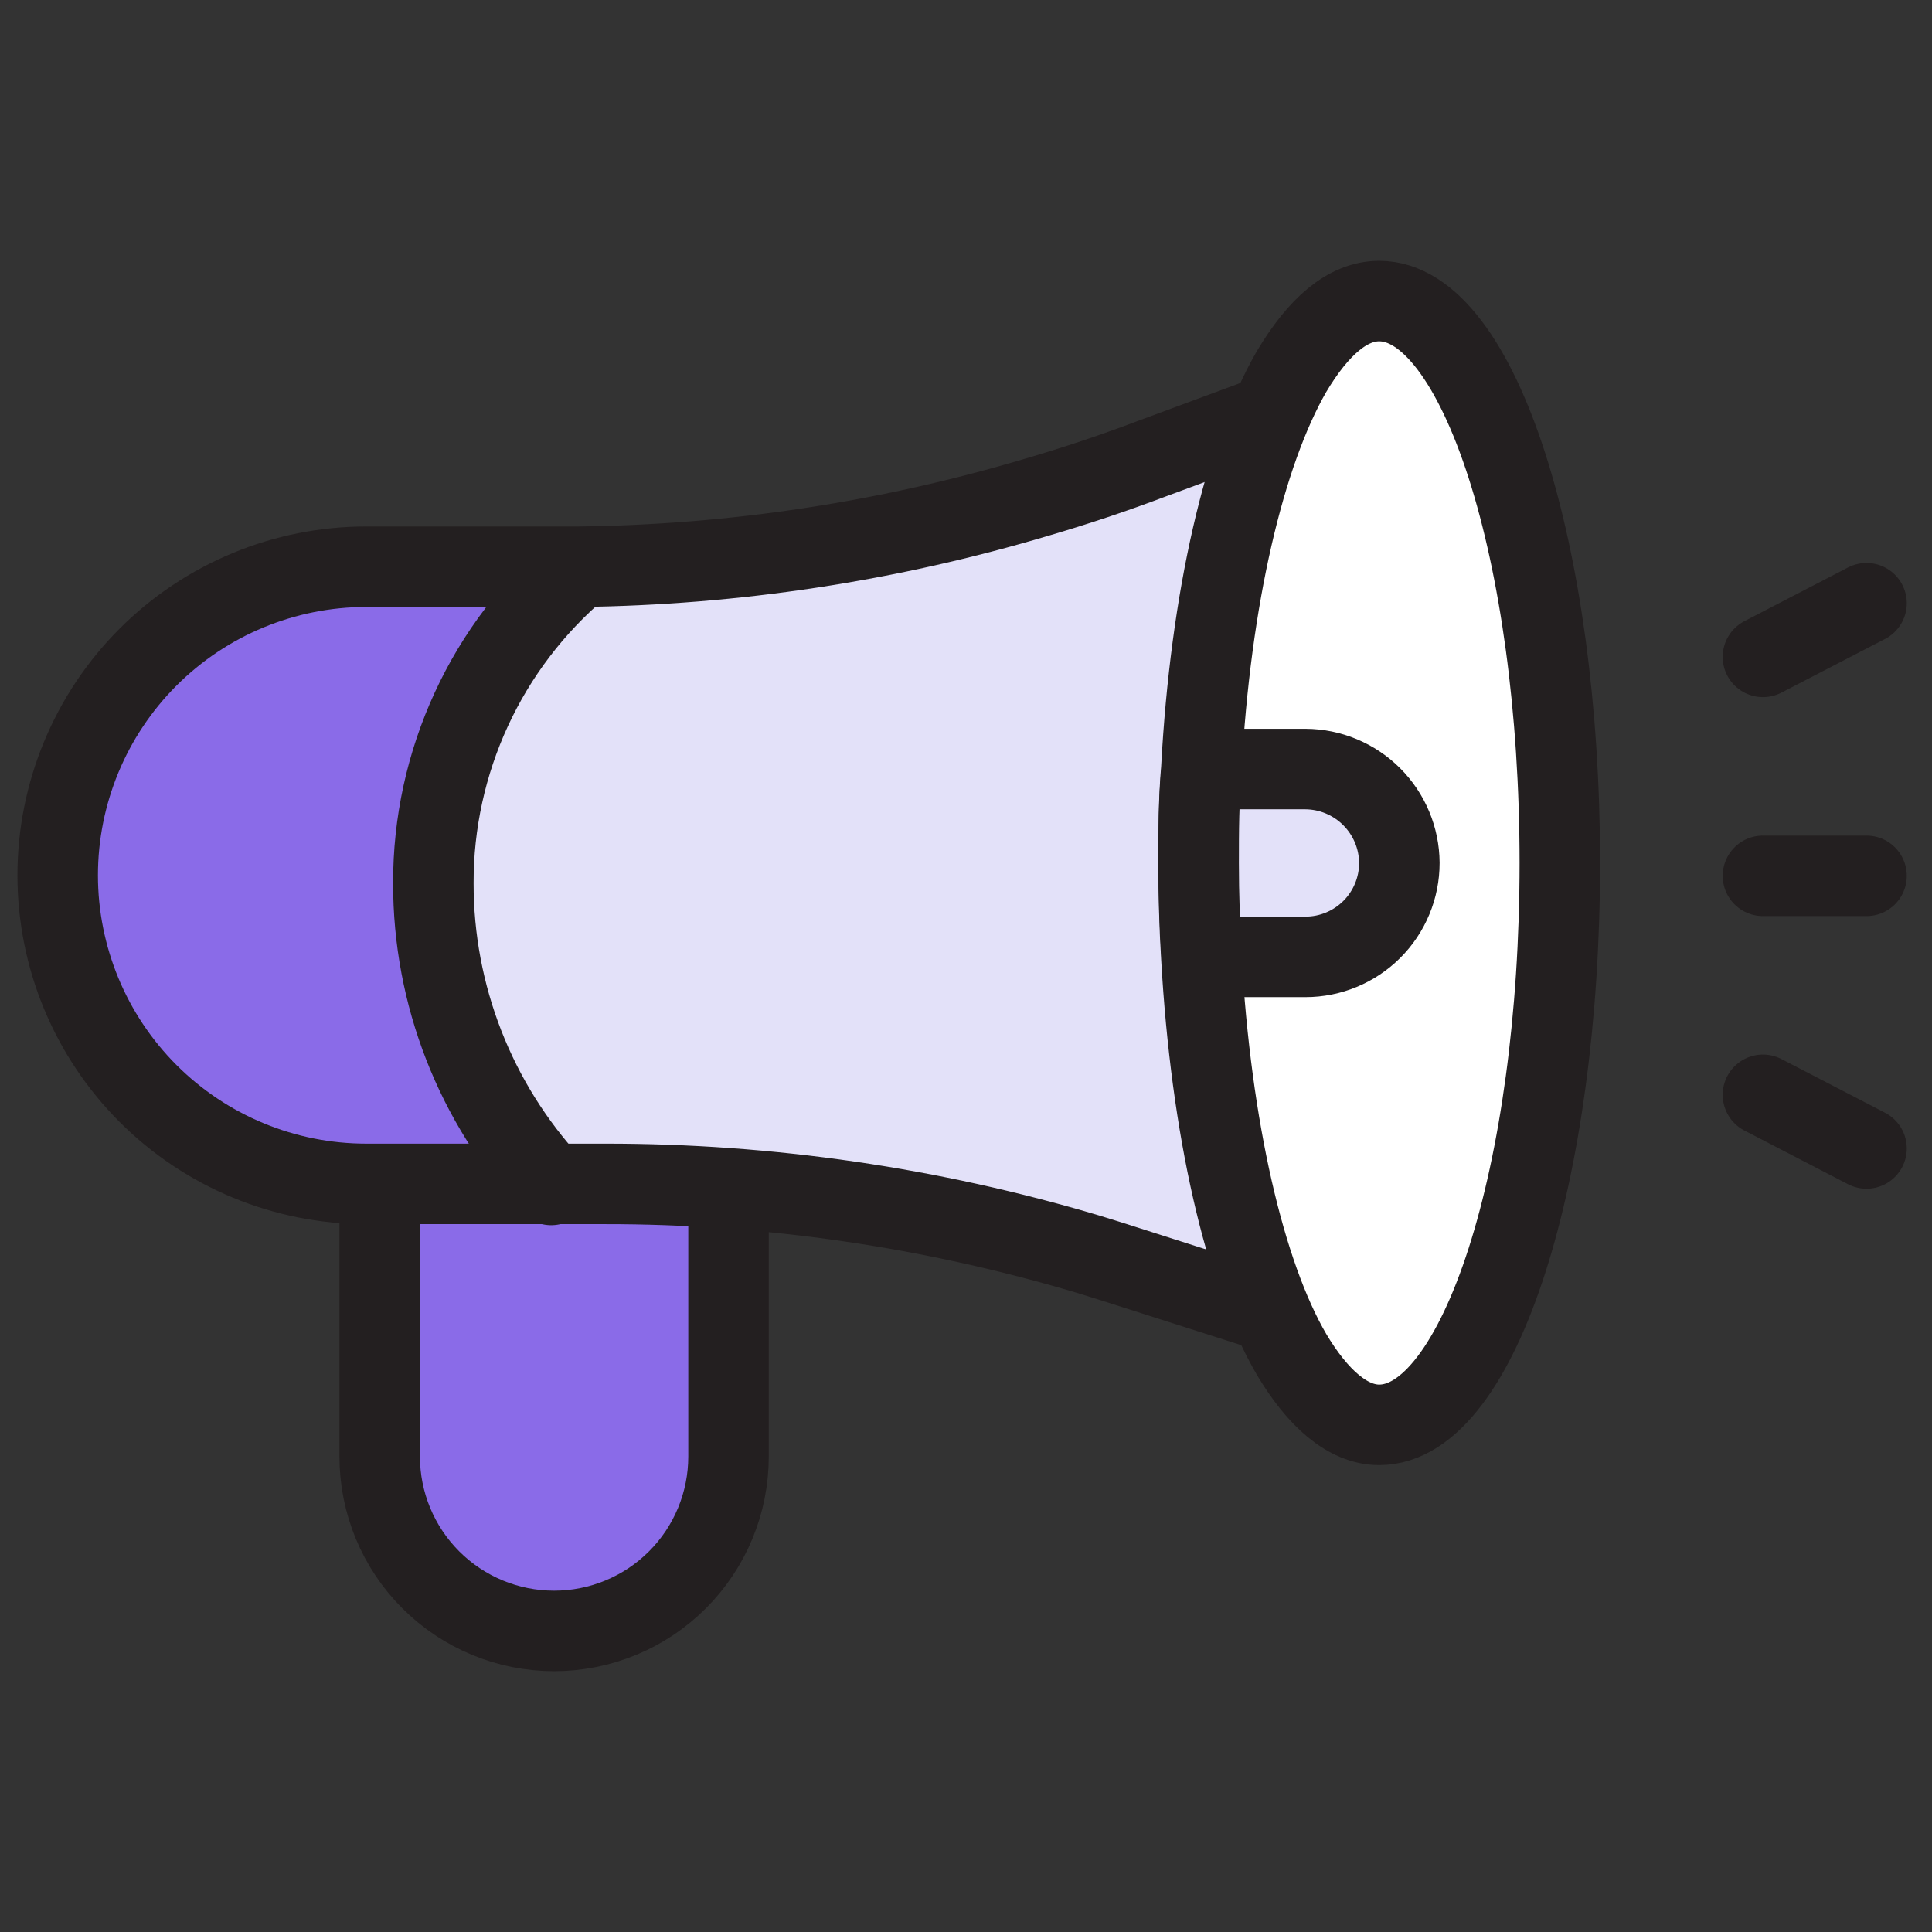
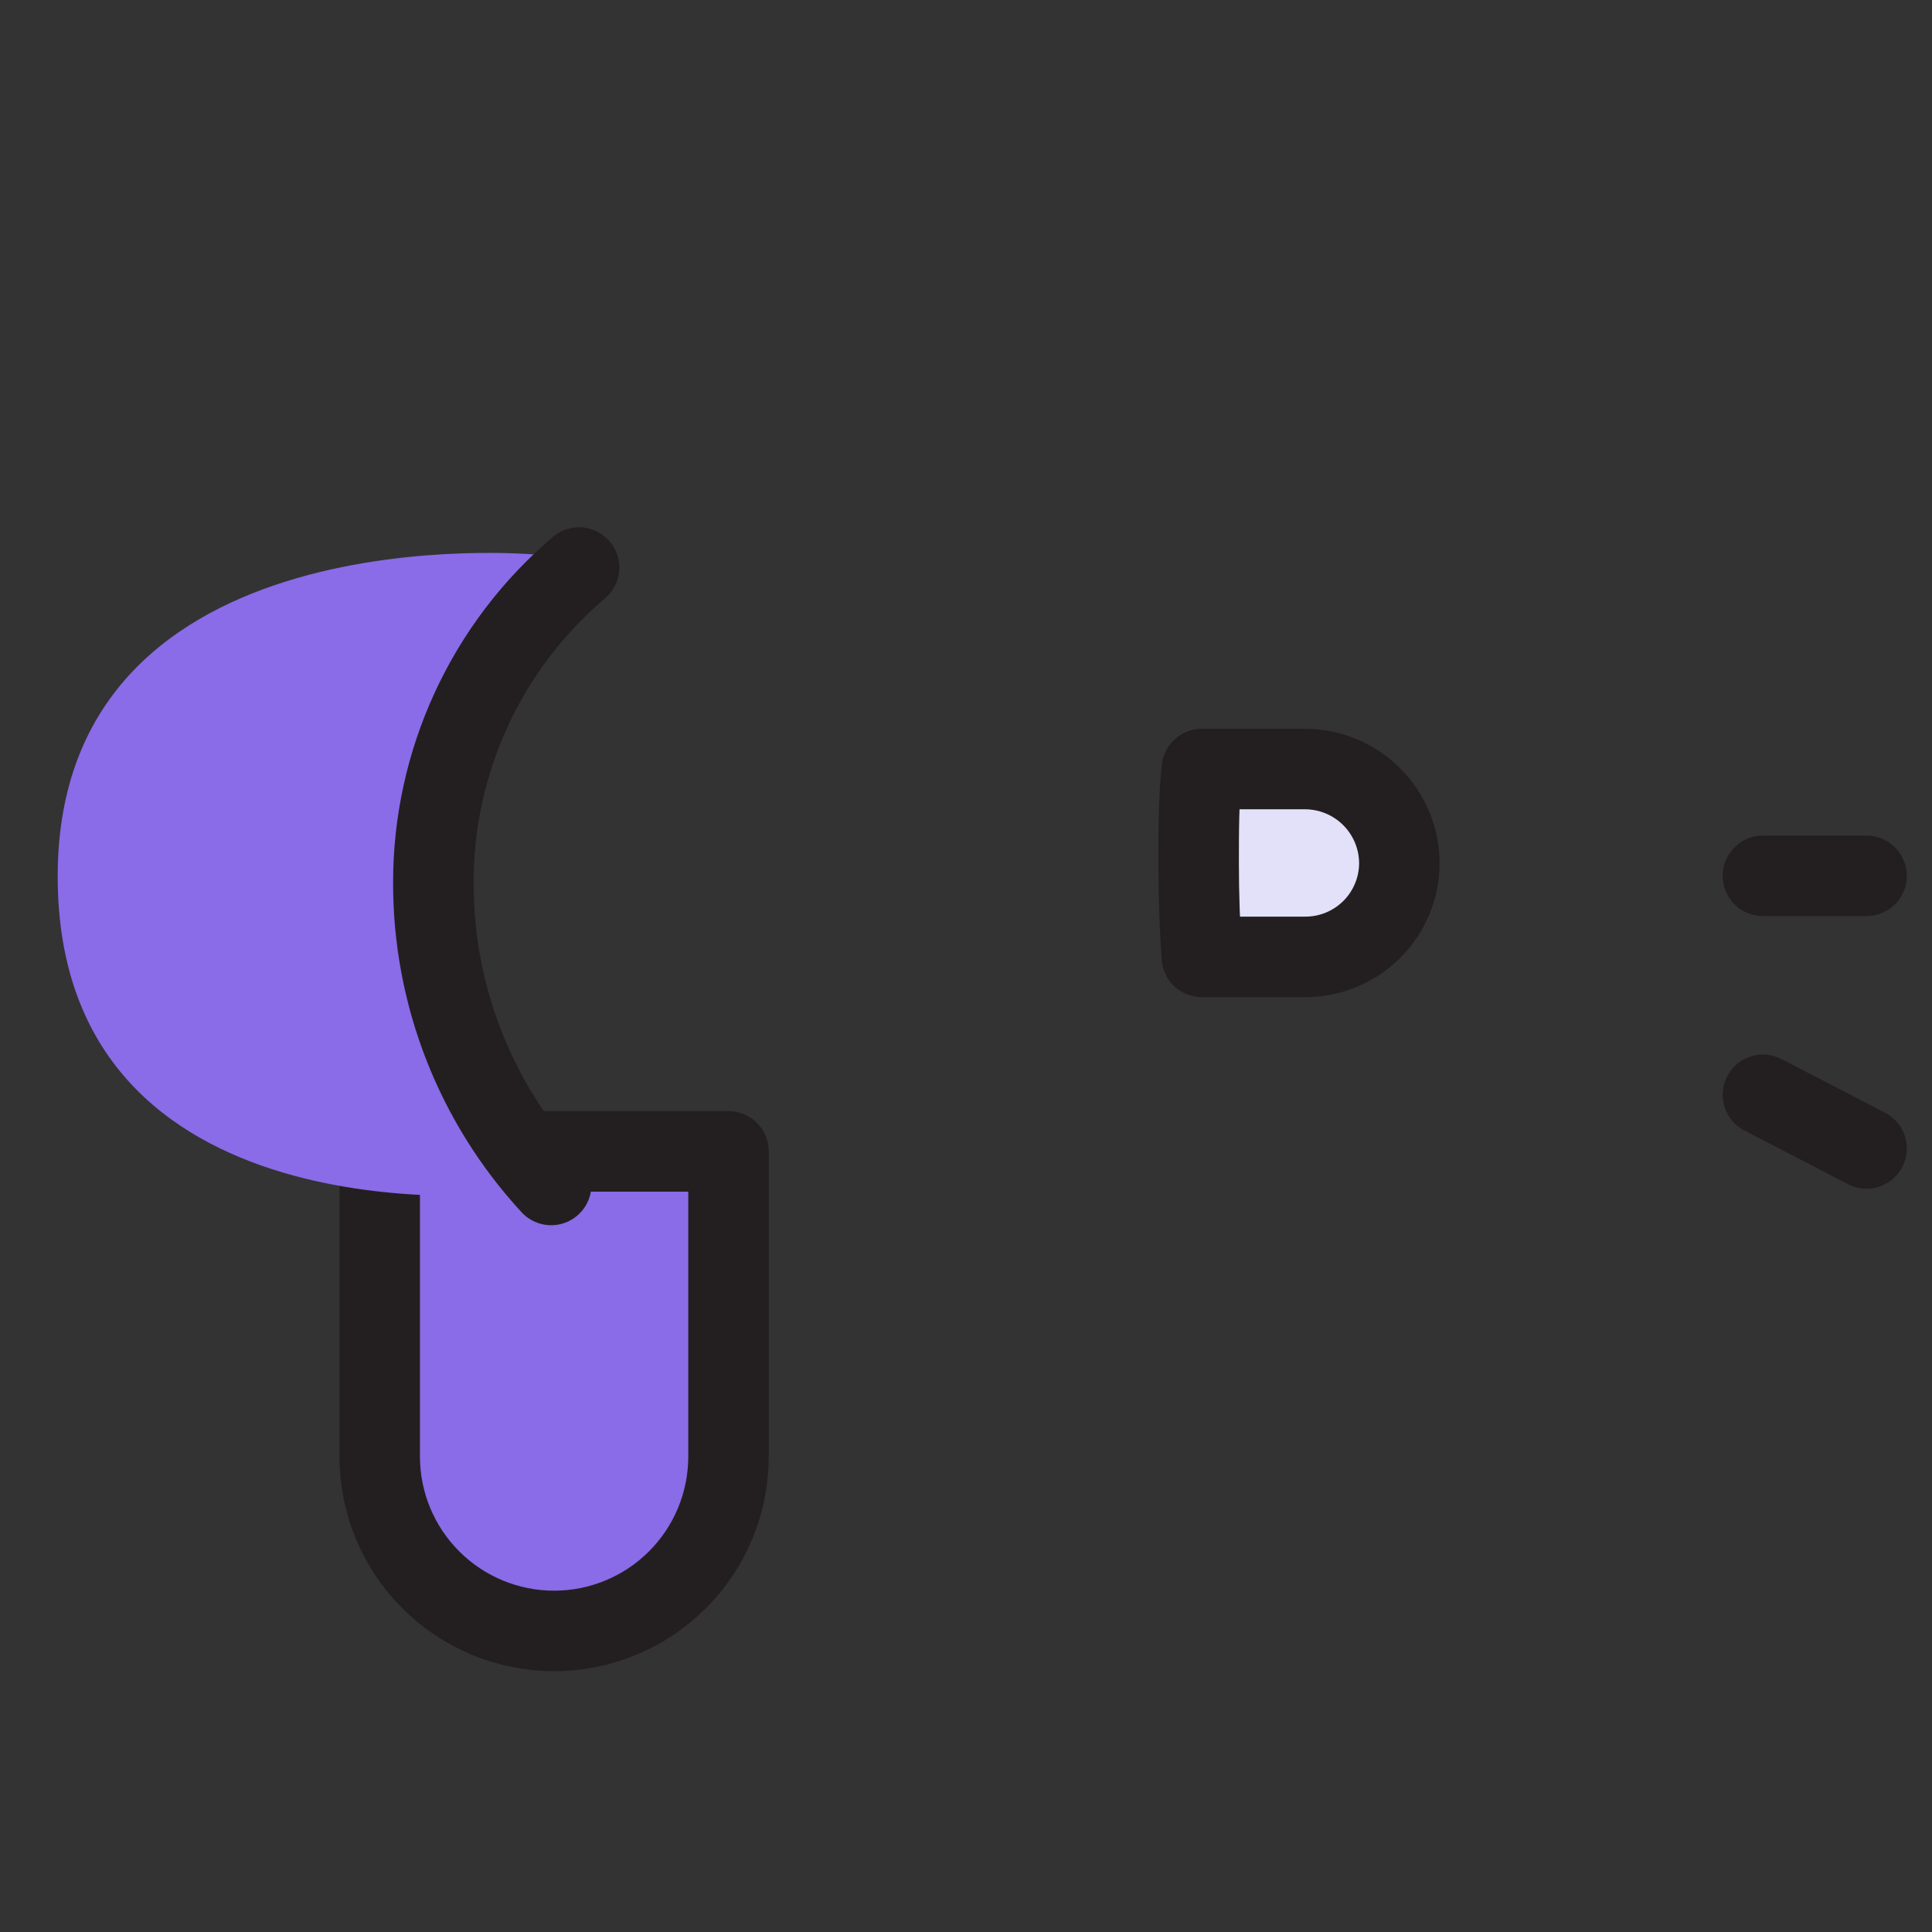
<svg xmlns="http://www.w3.org/2000/svg" viewBox="0 0 72 72" fill="none">
  <rect x="0" y="0" width="72" height="72" fill="#333333" stroke="none" />
  <path d="M14.15 42.91H27.15V54.28C27.15 55.134 26.982 55.979 26.655 56.768C26.329 57.556 25.85 58.273 25.246 58.876C24.643 59.48 23.926 59.959 23.137 60.285C22.349 60.612 21.504 60.78 20.65 60.78C18.926 60.78 17.273 60.095 16.054 58.876C14.835 57.657 14.15 56.004 14.15 54.28V42.91Z" fill="#8A6BE8" stroke="#231F20" stroke-width="3" stroke-linecap="round" stroke-linejoin="round" />
  <path d="M20 20.67C20 20.67 2.15 19 2.15 32.66C2.15 46.32 18.9 44.48 18.9 44.48C16.912 40.709 15.817 36.531 15.7 32.27C15.857 28.043 17.364 23.978 20 20.67Z" fill="#8A6BE8" />
-   <path d="M46.68 15.63C38.205 19.102 29.157 20.963 20 21.12C20 21.12 16.18 26.84 16.18 32.91C16.321 36.919 17.422 40.835 19.39 44.33C28.778 43.728 38.188 45.09 47.02 48.33C43.33 36.69 42.26 25.4 46.68 15.63Z" fill="#E3E1F9" />
-   <path d="M48.15 15.16V49.16L41.39 47L40.55 46.74C34.709 44.998 28.645 44.115 22.55 44.12H13.65C10.6 44.12 7.675 42.909 5.518 40.752C3.362 38.595 2.15 35.67 2.15 32.62C2.15 29.57 3.362 26.645 5.518 24.488C7.675 22.332 10.6 21.12 13.65 21.12H21.58C27.37 21.052 33.122 20.177 38.67 18.52C40.1 18.1 41.51 17.63 42.91 17.1L48.15 15.16Z" stroke="#231F20" stroke-width="3" stroke-linecap="round" stroke-linejoin="round" />
-   <path d="M51.11 52.88C54.313 52.88 56.91 43.756 56.91 32.5C56.91 21.245 54.313 12.12 51.11 12.12C47.907 12.12 45.31 21.245 45.31 32.5C45.31 43.756 47.907 52.88 51.11 52.88Z" fill="white" />
-   <path d="M58.13 32.16C58.13 43.72 55.13 53.1 51.4 53.1C50.22 53.1 49.1 52.1 48.13 50.47C46.38 47.47 45.13 42.04 44.77 35.66C44.7 34.52 44.67 33.35 44.67 32.16C44.67 30.97 44.67 29.8 44.77 28.66C45.11 22.28 46.38 16.89 48.13 13.85C49.13 12.17 50.22 11.22 51.4 11.22C55.12 11.22 58.13 20.6 58.13 32.16Z" stroke="#231F20" stroke-width="3" stroke-linecap="round" stroke-linejoin="round" />
  <path d="M20.54 44.16C17.713 41.096 16.145 37.079 16.15 32.91C16.145 30.673 16.629 28.462 17.567 26.43C18.504 24.399 19.874 22.597 21.58 21.15" stroke="#231F20" stroke-width="3" stroke-linecap="round" stroke-linejoin="round" />
  <path d="M52.15 32.16C52.15 33.088 51.781 33.979 51.125 34.635C50.468 35.291 49.578 35.66 48.65 35.66H44.79C44.71 34.52 44.67 33.35 44.67 32.16C44.67 30.97 44.67 29.8 44.79 28.66H48.65C49.577 28.665 50.464 29.036 51.119 29.691C51.774 30.346 52.145 31.233 52.15 32.16Z" fill="#E3E1F9" stroke="#231F20" stroke-width="3" stroke-linecap="round" stroke-linejoin="round" />
  <path d="M69.56 32.64H65.7" stroke="#231F20" stroke-width="3" stroke-linecap="round" stroke-linejoin="round" />
-   <path d="M69.56 22.48L65.7 24.48" stroke="#231F20" stroke-width="3" stroke-linecap="round" stroke-linejoin="round" />
  <path d="M69.56 42.8L65.7 40.8" stroke="#231F20" stroke-width="3" stroke-linecap="round" stroke-linejoin="round" />
</svg>